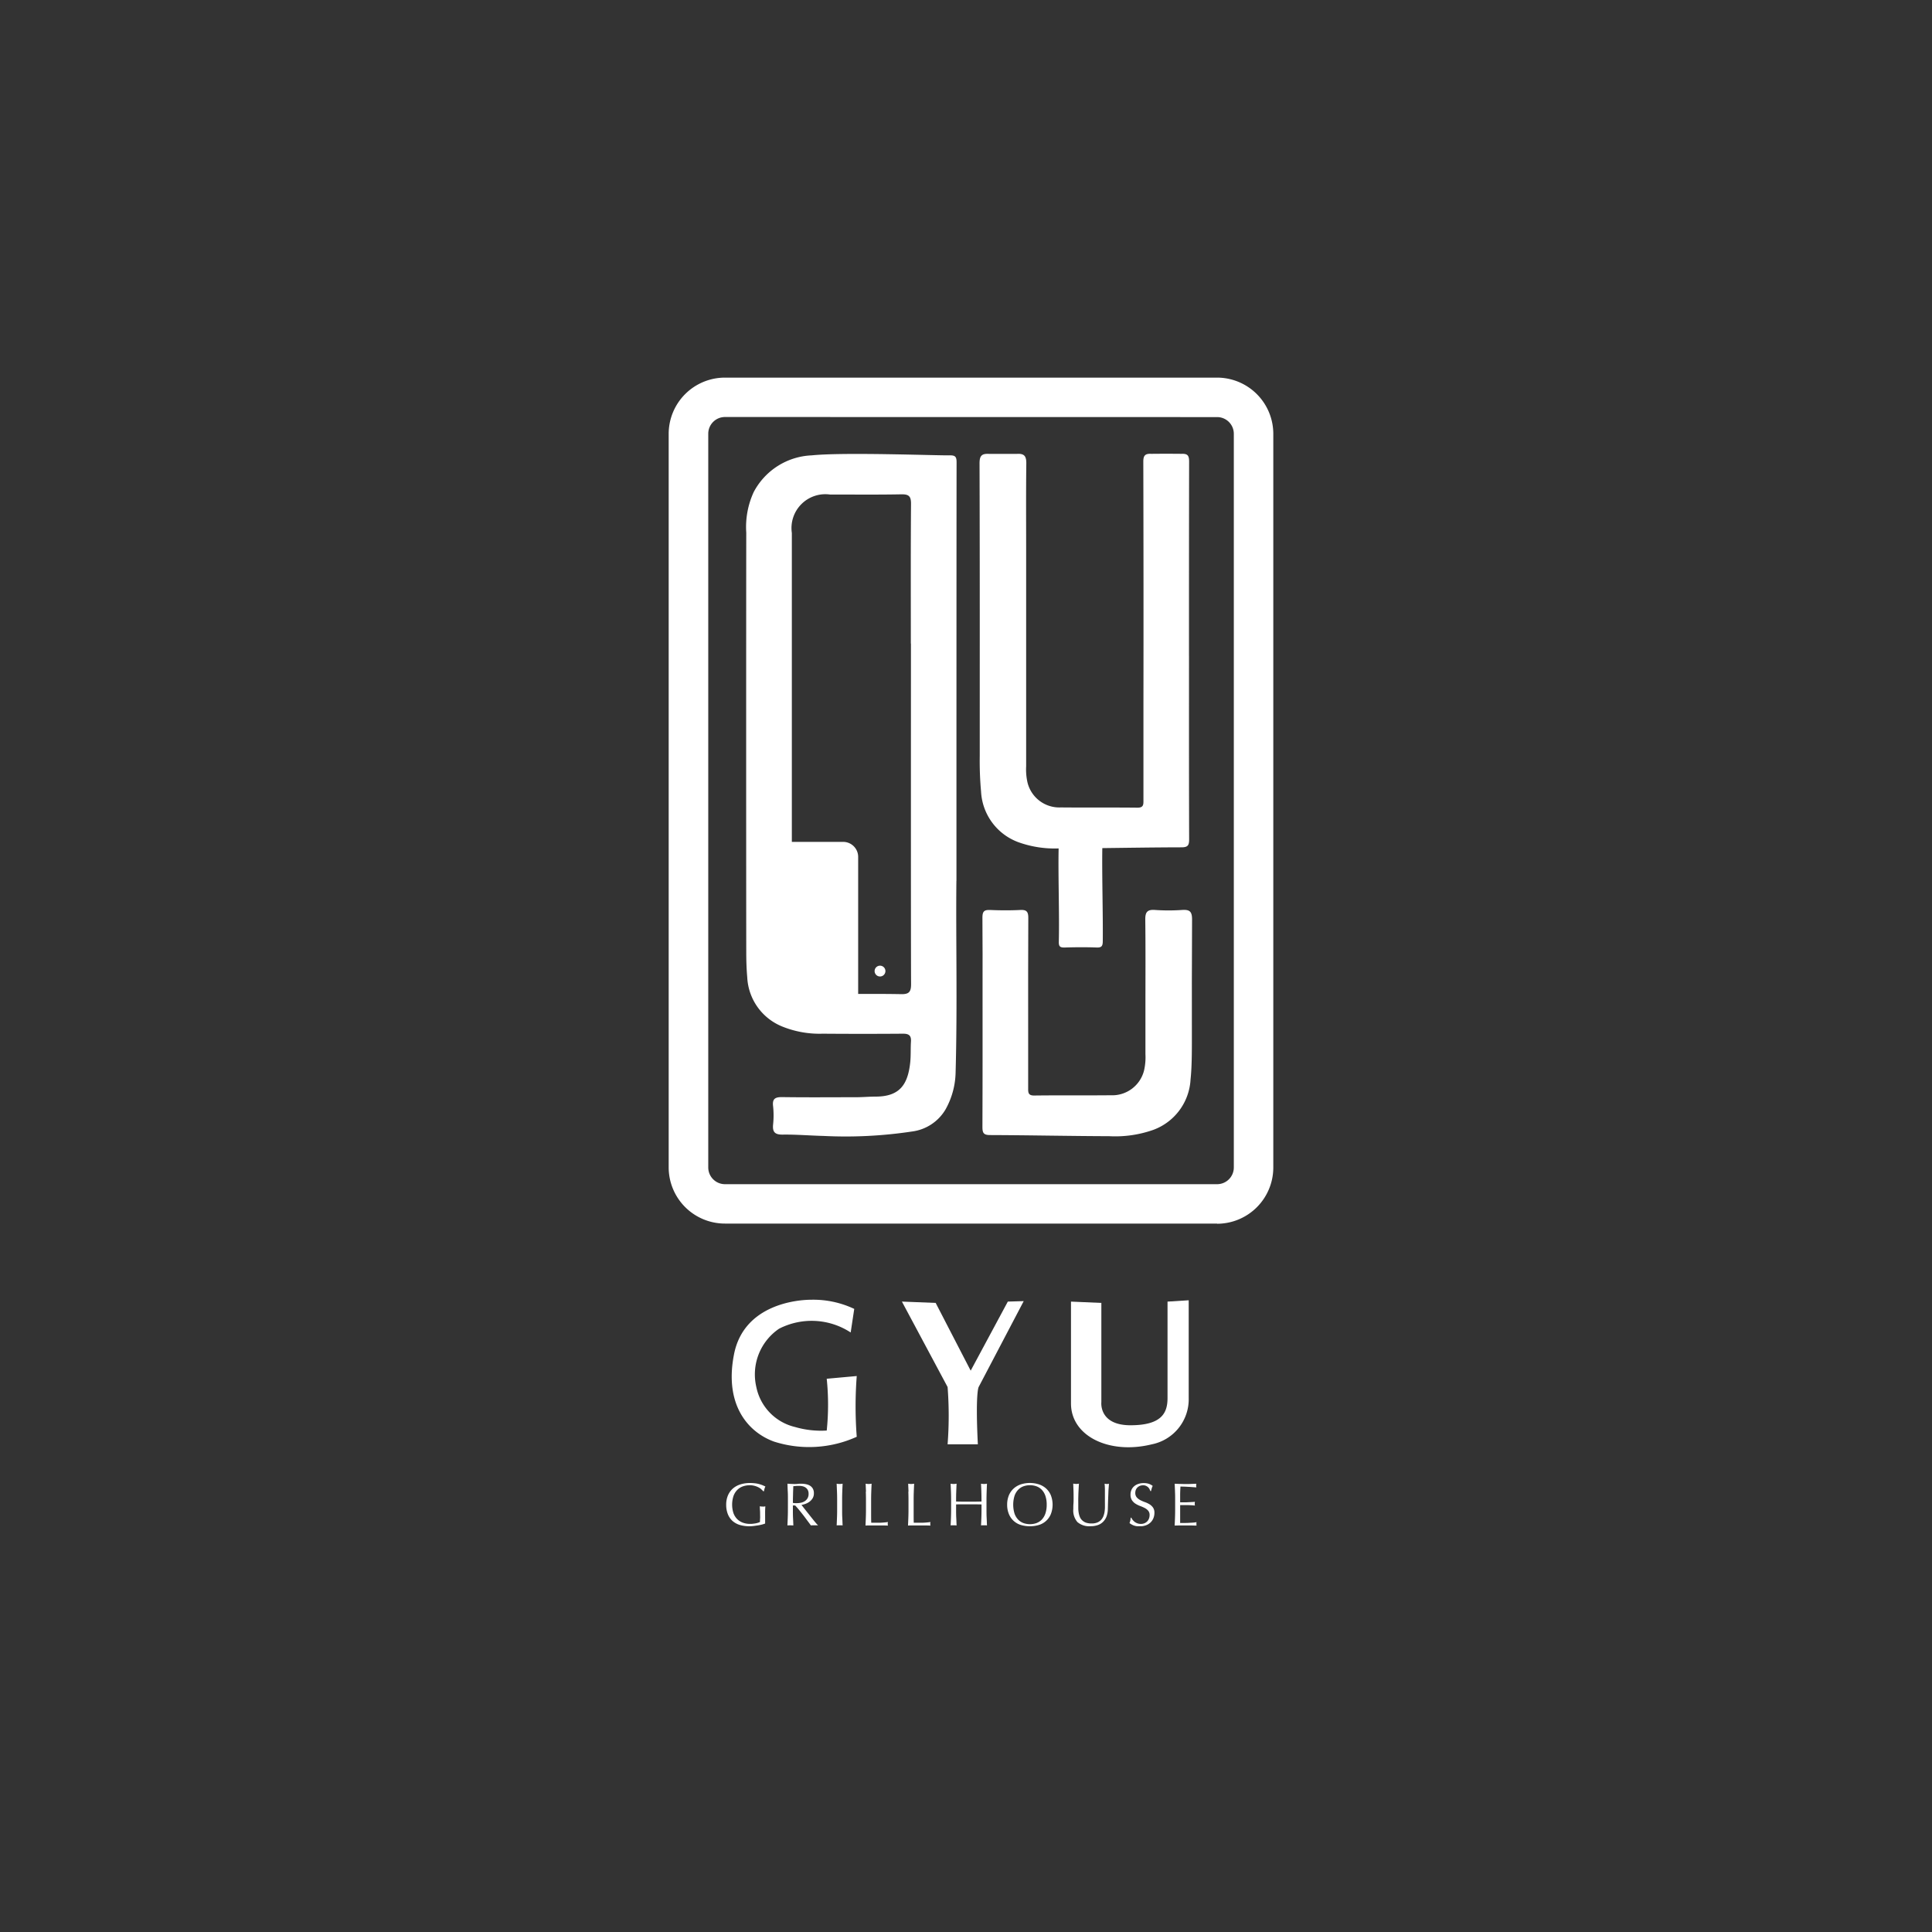
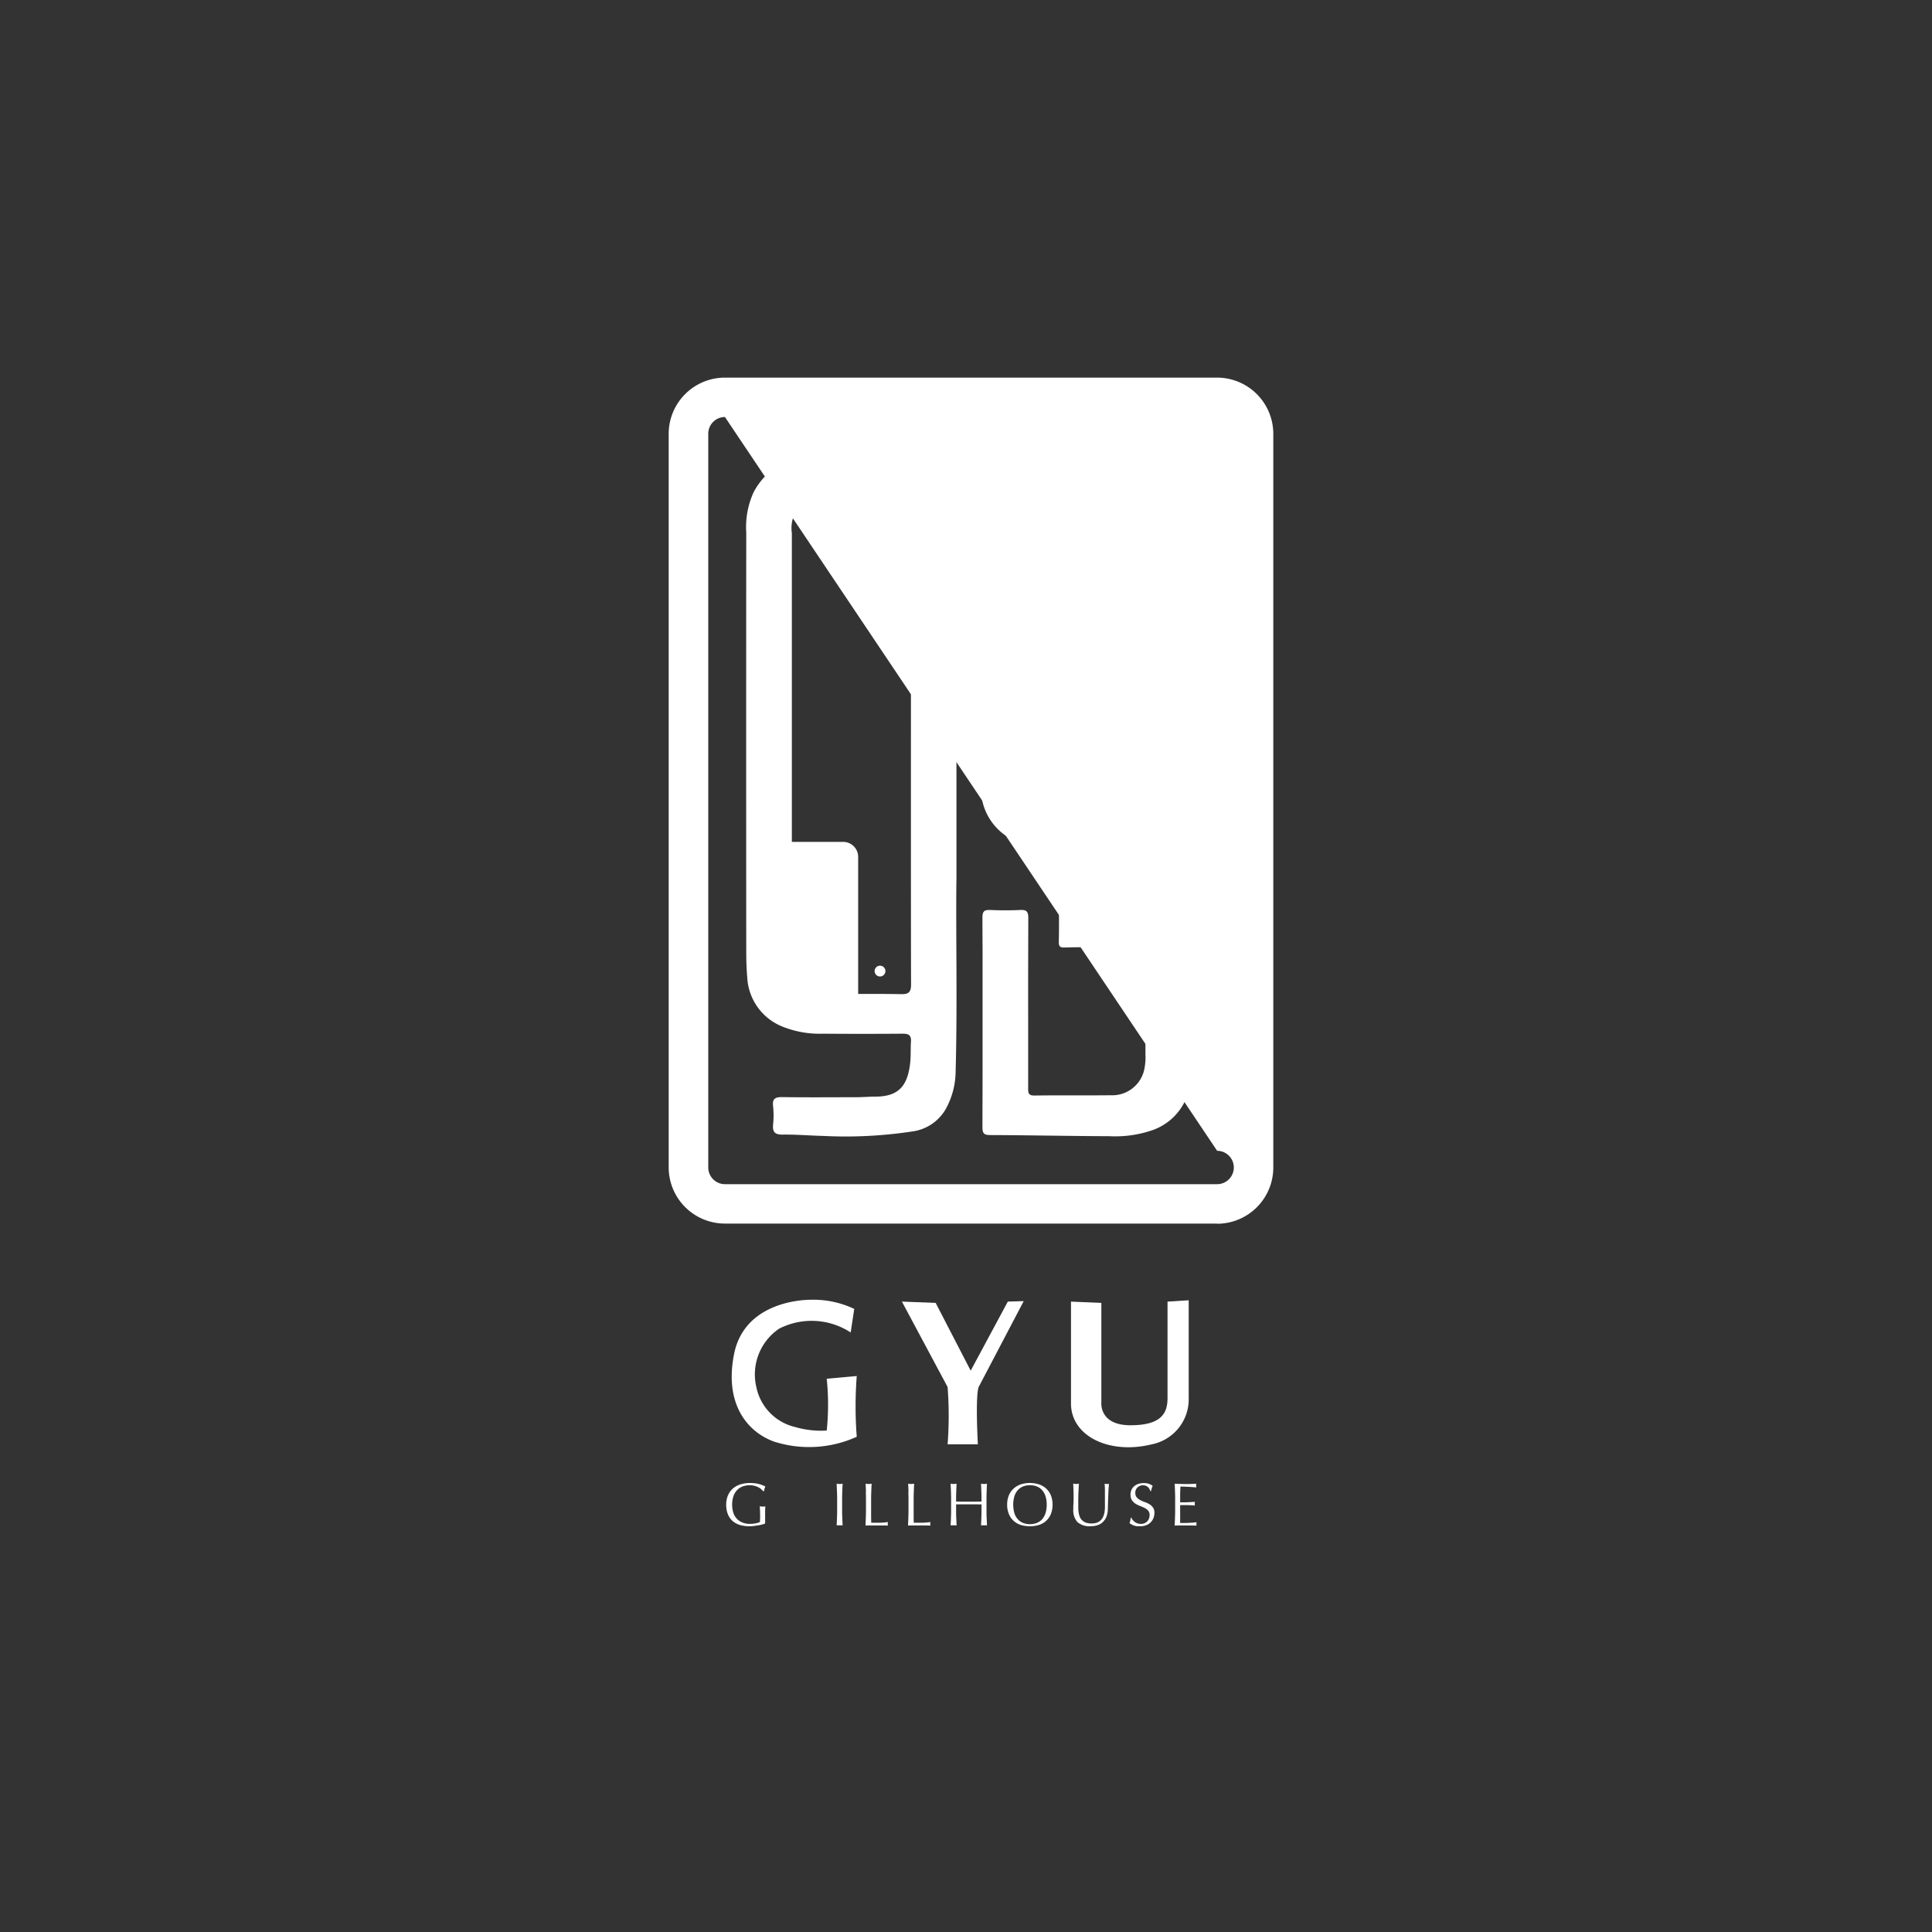
<svg xmlns="http://www.w3.org/2000/svg" width="103" height="103" viewBox="0 0 103 103">
  <rect x="0" y="0" width="103" height="103" fill="#333333" stroke="none" />
  <defs>
    <clipPath id="clip-path">
      <rect id="Rectángulo_14" data-name="Rectángulo 14" width="32.234" height="61.234" fill="none" />
    </clipPath>
  </defs>
  <g id="Grupo_45" data-name="Grupo 45" transform="translate(-858 -789)">
    <g id="Grupo_10" data-name="Grupo 10" transform="translate(893.649 809.133)">
      <g id="Grupo_9" data-name="Grupo 9" transform="translate(0 0)" clip-path="url(#clip-path)">
        <path id="Trazado_52" data-name="Trazado 52" d="M12.387,20.335c.539.024,1.079.027,1.618,0,.341-.017.426.1.424.431-.011,4.328-.007,2.18-.007,6.511v2.535c0,.226-.02.419.32.415,1.362-.017,2.726,0,4.087-.014A1.747,1.747,0,0,0,20.6,28.894a3.182,3.182,0,0,0,.074-.883V25.519c0-1.551.011-3.1-.008-4.652-.006-.4.088-.564.515-.533a10.536,10.536,0,0,0,1.454,0c.4-.025.526.084.525.511-.015,5.367-.01,1.022-.01,6.388,0,.634,0,1.495-.07,2.127a3.038,3.038,0,0,1-1.992,2.7,6.089,6.089,0,0,1-2.345.335c-2.117-.006-4.233-.053-6.351-.06-.35,0-.408-.117-.408-.435.011-3.424.007-3.841.007-7.266,0-3.453.006-.43-.007-3.881,0-.32.073-.431.4-.416" transform="translate(4.743 8.045)" fill="#fff" />
        <path id="Trazado_53" data-name="Trazado 53" d="M23.041,13.686c0-3.452,0-6.9.007-10.358,0-.318-.073-.43-.4-.416-.565-.006-1.093-.006-1.618,0-.339-.017-.426.1-.424.431q.017,6.492.007,12.986v5.032c0,.228.021.42-.321.415-1.361-.015-2.724,0-4.085-.013a1.747,1.747,0,0,1-1.773-1.319,3.181,3.181,0,0,1-.074-.883V8.1c0-1.551-.011-3.1.008-4.652.006-.4-.088-.564-.515-.532H12.4c-.4-.025-.526.084-.525.509.017,5.368.011,10.224.011,15.592a17.948,17.948,0,0,0,.07,1.9,3.042,3.042,0,0,0,1.99,2.7,5.721,5.721,0,0,0,2.144.332c0,.02,0,.033,0,.054-.028,1.44.047,3.481.011,4.917-.007.267.075.318.324.311.562-.017,1.131-.021,1.7,0,.265.01.317-.088.32-.332.015-1.459-.047-3.488-.025-4.967,1.407-.017,2.814-.039,4.221-.042.35,0,.409-.117.408-.435-.011-3.425-.007-6.341-.007-9.766" transform="translate(4.698 1.15)" fill="#fff" />
-         <path id="Trazado_54" data-name="Trazado 54" d="M29.239,45.1H3a3,3,0,0,1-3-2.994V2.994A3,3,0,0,1,3,0H29.24a3,3,0,0,1,2.994,3V42.109a3,3,0,0,1-2.994,3M3,2.1a.891.891,0,0,0-.89.89V42.109A.892.892,0,0,0,3,43H29.239a.891.891,0,0,0,.89-.89V2.994a.891.891,0,0,0-.89-.89Z" transform="translate(0 -0.001)" fill="#fff" />
+         <path id="Trazado_54" data-name="Trazado 54" d="M29.239,45.1H3a3,3,0,0,1-3-2.994V2.994A3,3,0,0,1,3,0H29.24a3,3,0,0,1,2.994,3V42.109a3,3,0,0,1-2.994,3M3,2.1a.891.891,0,0,0-.89.89V42.109A.892.892,0,0,0,3,43H29.239a.891.891,0,0,0,.89-.89a.891.891,0,0,0-.89-.89Z" transform="translate(0 -0.001)" fill="#fff" />
        <path id="Trazado_55" data-name="Trazado 55" d="M14.171,25.672c0-4.352,0-18.65.007-22.318,0-.294-.078-.368-.36-.364-.729.013-5.635-.176-7.358,0a3.667,3.667,0,0,0-3.1,1.961,4.459,4.459,0,0,0-.395,2.161c-.007,3.912-.006,18.45,0,22.364,0,.444.013.89.052,1.333a2.985,2.985,0,0,0,1.89,2.641,5.305,5.305,0,0,0,2.133.373q2.144.017,4.289,0c.32,0,.437.11.417.422-.024.377,0,.756-.042,1.132-.13,1.174-.572,1.795-1.833,1.8-.349,0-.7.032-1.05.033-1.309,0-2.617.013-3.925-.006-.374-.006-.553.073-.5.487a4.694,4.694,0,0,1,0,.97c-.039.4.089.547.511.542.727-.01,1.454.053,2.183.071a23.676,23.676,0,0,0,4.713-.237,2.427,2.427,0,0,0,1.791-1.185,4.2,4.2,0,0,0,.532-1.971c.1-3.627.008-7.256.042-10.2M11.745,13.024c0,2.508-.007,15.646.007,18.156,0,.4-.1.543-.521.535-.766-.015-1.534-.014-2.3-.011V24.391a.8.8,0,0,0-.794-.794H5.395V7.127A1.805,1.805,0,0,1,7.424,5.078c1.269,0,2.536.014,3.8-.01.4-.008.529.092.525.511-.02,2.482-.01,4.963-.01,7.445" transform="translate(1.171 1.153)" fill="#fff" />
        <path id="Trazado_56" data-name="Trazado 56" d="M8.442,22.75a.288.288,0,1,1-.288-.288.287.287,0,0,1,.288.288" transform="translate(3.113 8.888)" fill="#fff" />
        <path id="Trazado_57" data-name="Trazado 57" d="M7.473,42.2a13.46,13.46,0,0,0,0-2.765l1.6-.145a21.252,21.252,0,0,0,0,3.238,6.142,6.142,0,0,1-4.419.254C3.285,42.283,2,40.833,2.53,38.133s3.445-2.91,4.1-2.91a5.1,5.1,0,0,1,2.31.488L8.75,36.968a3.8,3.8,0,0,0-3.819-.2,2.944,2.944,0,0,0-1.213,3.1,2.753,2.753,0,0,0,2.06,2.138,4.968,4.968,0,0,0,1.694.19" transform="translate(0.953 13.937)" fill="#fff" />
        <path id="Trazado_58" data-name="Trazado 58" d="M8.909,35.3l1.8.071,1.867,3.612L14.556,35.3l.847-.025L13,39.855s-.18.3-.042,3.055H11.345a19.934,19.934,0,0,0,0-3.055Z" transform="translate(3.525 13.958)" fill="#fff" />
        <path id="Trazado_59" data-name="Trazado 59" d="M15.367,40.741V35.313l1.619.07v5.294s-.141,1.228,1.552,1.228,1.976-.681,1.976-1.454V35.313l1.129-.071v5.209a2.45,2.45,0,0,1-1.976,2.473c-2.258.553-4.3-.435-4.3-2.18" transform="translate(6.081 13.946)" fill="#fff" />
        <path id="Trazado_60" data-name="Trazado 60" d="M4.055,42.541a.853.853,0,0,0-.162-.1,1.006,1.006,0,0,0-.2-.071.931.931,0,0,0-.232-.028,1.1,1.1,0,0,0-.374.061.813.813,0,0,0-.3.19.9.9,0,0,0-.2.324,1.5,1.5,0,0,0-.008.892.877.877,0,0,0,.19.322.843.843,0,0,0,.3.2,1.093,1.093,0,0,0,.406.071c.046,0,.094,0,.142-.007s.1-.011.145-.02a.823.823,0,0,0,.128-.032A.512.512,0,0,0,4,44.3c0-.066,0-.13.006-.194s0-.131,0-.2,0-.151-.006-.226-.007-.148-.011-.216a.836.836,0,0,0,.156.015.606.606,0,0,0,.071,0,.587.587,0,0,0,.068-.013c0,.049-.008.126-.01.234s0,.247,0,.423v.261a1.519,1.519,0,0,1-.169.054c-.073.018-.144.034-.218.045s-.154.022-.229.032a1.762,1.762,0,0,1-.211.015,1.87,1.87,0,0,1-.519-.07,1.045,1.045,0,0,1-.394-.215.986.986,0,0,1-.248-.363,1.343,1.343,0,0,1-.088-.5,1.258,1.258,0,0,1,.091-.491,1.026,1.026,0,0,1,.255-.364,1.107,1.107,0,0,1,.4-.226,1.679,1.679,0,0,1,.519-.078,2.3,2.3,0,0,1,.293.018,1.386,1.386,0,0,1,.226.047,1.41,1.41,0,0,1,.173.061c.05.022.095.042.133.061a.6.6,0,0,0-.046.117.723.723,0,0,0-.028.133H4.171a.8.8,0,0,0-.121-.117" transform="translate(0.868 16.707)" fill="#fff" />
-         <path id="Trazado_61" data-name="Trazado 61" d="M4.562,43.088c0-.142,0-.282-.008-.42s-.011-.276-.017-.419l.184.011c.059,0,.121.006.184.006s.126,0,.184-.008.121-.008.184-.008a1.242,1.242,0,0,1,.26.027.644.644,0,0,1,.215.084.445.445,0,0,1,.145.156.49.49,0,0,1,.053.243.5.5,0,0,1-.068.268.669.669,0,0,1-.17.184.82.82,0,0,1-.216.113.968.968,0,0,1-.208.053c.025.032.061.078.106.137l.152.193.174.219.176.221c.056.07.109.134.158.193s.091.1.12.133a.746.746,0,0,0-.1-.007H5.882a.687.687,0,0,0-.094.007c-.033-.045-.082-.113-.148-.2s-.138-.188-.218-.293-.162-.207-.246-.31-.159-.19-.228-.261H4.827v.237c0,.142,0,.282.007.419s.013.274.018.408c-.049,0-.1-.006-.158-.006s-.109,0-.159.006c.007-.133.013-.269.018-.408s.008-.278.008-.419Zm.265.184a.566.566,0,0,0,.1.013c.035,0,.075,0,.119,0a.971.971,0,0,0,.209-.022.587.587,0,0,0,.2-.08.458.458,0,0,0,.149-.152.44.44,0,0,0,.06-.24.424.424,0,0,0-.046-.211.373.373,0,0,0-.121-.13.469.469,0,0,0-.162-.067.9.9,0,0,0-.172-.018c-.075,0-.138,0-.188.006s-.092.007-.126.011l-.013.353c0,.116-.007.233-.007.349Z" transform="translate(1.795 16.718)" fill="#fff" />
        <path id="Trazado_62" data-name="Trazado 62" d="M6.434,42.668c-.007-.137-.011-.276-.018-.419l.081.011a.731.731,0,0,0,.156,0l.081-.011c-.007.142-.013.282-.018.419s-.008.276-.008.419v.557c0,.144,0,.283.008.42s.011.272.018.408a1.477,1.477,0,0,0-.159-.006c-.056,0-.11,0-.158.006l.017-.408c.006-.138.008-.278.008-.42v-.557q0-.214-.008-.419" transform="translate(2.539 16.718)" fill="#fff" />
        <path id="Trazado_63" data-name="Trazado 63" d="M7.542,42.668c-.006-.137-.011-.276-.018-.419l.081.011a.731.731,0,0,0,.156,0l.081-.011c-.007.142-.013.282-.018.419s-.008.276-.008.419q0,.408,0,.708c0,.2,0,.378.006.536.154,0,.3,0,.441,0a4.086,4.086,0,0,0,.452-.038.325.325,0,0,0-.015.1.263.263,0,0,0,.015.087c-.1,0-.2-.007-.3-.006h-.6c-.1,0-.2,0-.3.006.007-.134.013-.269.018-.408s.008-.279.008-.42v-.558q0-.214-.008-.419" transform="translate(2.977 16.718)" fill="#fff" />
        <path id="Trazado_64" data-name="Trazado 64" d="M9.166,42.668c-.006-.137-.011-.276-.018-.419l.081.011a.731.731,0,0,0,.156,0l.081-.011c-.007.142-.013.282-.018.419s-.008.276-.008.419q0,.408,0,.708c0,.2,0,.378.006.536.154,0,.3,0,.441,0a4.086,4.086,0,0,0,.452-.038.325.325,0,0,0-.015.1.263.263,0,0,0,.015.087c-.1,0-.2-.007-.3-.006h-.6c-.1,0-.2,0-.3.006.007-.134.013-.269.018-.408s.008-.279.008-.42v-.558q0-.214-.008-.419" transform="translate(3.62 16.718)" fill="#fff" />
        <path id="Trazado_65" data-name="Trazado 65" d="M12.408,42.668c-.006-.137-.011-.276-.018-.419l.081.011a.731.731,0,0,0,.156,0l.08-.011c-.006.142-.013.282-.017.419s-.008.276-.008.419v.557c0,.144,0,.283.008.42s.011.272.017.408a1.425,1.425,0,0,0-.158-.006c-.056,0-.109,0-.159.006.007-.134.013-.269.018-.408s.008-.278.008-.42v-.29l-.338-.006c-.11,0-.222,0-.339,0H11.4c-.109,0-.222,0-.339.006v.29c0,.144,0,.283.008.42s.011.272.018.408c-.05,0-.1-.006-.159-.006a1.452,1.452,0,0,0-.159.006c.007-.134.013-.269.018-.408s.008-.278.008-.42v-.557q0-.214-.008-.419c-.006-.137-.011-.276-.018-.419l.081.011a.731.731,0,0,0,.156,0l.081-.011c-.007.142-.013.282-.018.419s-.008.276-.008.419V43.2l.339.006c.109,0,.221,0,.338,0s.23,0,.339,0l.338-.006v-.114q0-.214-.008-.419" transform="translate(4.262 16.718)" fill="#fff" />
        <path id="Trazado_66" data-name="Trazado 66" d="M12.929,43.379a1.288,1.288,0,0,1,.089-.491,1.024,1.024,0,0,1,.25-.364,1.073,1.073,0,0,1,.382-.226,1.592,1.592,0,0,1,.981,0,1.079,1.079,0,0,1,.384.226,1.015,1.015,0,0,1,.248.364,1.4,1.4,0,0,1,0,.981,1,1,0,0,1-.632.588,1.7,1.7,0,0,1-.981,0,1,1,0,0,1-.632-.588,1.281,1.281,0,0,1-.089-.49m2.108,0a1.422,1.422,0,0,0-.068-.465.89.89,0,0,0-.188-.324.762.762,0,0,0-.286-.19,1.053,1.053,0,0,0-.7,0,.746.746,0,0,0-.285.19.874.874,0,0,0-.19.324,1.621,1.621,0,0,0,0,.93.874.874,0,0,0,.19.324.746.746,0,0,0,.285.19,1.053,1.053,0,0,0,.7,0,.762.762,0,0,0,.286-.19.89.89,0,0,0,.188-.324,1.422,1.422,0,0,0,.068-.465" transform="translate(5.116 16.707)" fill="#fff" />
        <path id="Trazado_67" data-name="Trazado 67" d="M17.145,43.3c0-.307,0-.544,0-.709q0-.172-.017-.343l.068.011a.332.332,0,0,0,.064.006.366.366,0,0,0,.1-.017c-.006.075-.011.166-.02.271s-.01.216-.015.335-.01.243-.014.37-.006.248-.01.367a1.216,1.216,0,0,1-.064.388.809.809,0,0,1-.181.293.726.726,0,0,1-.286.181,1.126,1.126,0,0,1-.389.061.965.965,0,0,1-.7-.219.939.939,0,0,1-.221-.7c0-.1,0-.191.007-.271s.008-.159.008-.24c0-.181,0-.342-.006-.483s-.01-.26-.014-.356c.027,0,.053.008.084.011l.085.006a.587.587,0,0,0,.068-.006c.024,0,.046-.007.07-.011-.006.047-.01.109-.014.186s-.008.163-.013.261-.007.2-.01.314,0,.229,0,.349c0,.074,0,.151,0,.229a1.571,1.571,0,0,0,.024.229,1.016,1.016,0,0,0,.063.214.5.5,0,0,0,.127.179.567.567,0,0,0,.2.12.928.928,0,0,0,.3.042.791.791,0,0,0,.3-.052.581.581,0,0,0,.2-.137.637.637,0,0,0,.123-.194,1.183,1.183,0,0,0,.063-.229,1.966,1.966,0,0,0,.021-.24c0-.08,0-.154,0-.221" transform="translate(6.112 16.719)" fill="#fff" />
        <path id="Trazado_68" data-name="Trazado 68" d="M17.769,44.184a.53.53,0,0,0,.107.109.573.573,0,0,0,.147.08.579.579,0,0,0,.188.031.484.484,0,0,0,.193-.038.427.427,0,0,0,.237-.25.511.511,0,0,0,.033-.183A.346.346,0,0,0,18.6,43.7a.63.63,0,0,0-.19-.147,2.116,2.116,0,0,0-.244-.106,1.328,1.328,0,0,1-.244-.121.655.655,0,0,1-.19-.187.538.538,0,0,1-.075-.3.6.6,0,0,1,.049-.247.534.534,0,0,1,.141-.193.636.636,0,0,1,.222-.126.87.87,0,0,1,.293-.046.885.885,0,0,1,.269.038.681.681,0,0,1,.209.114.717.717,0,0,0-.049.117c-.015.052-.028.1-.039.155h-.039a.664.664,0,0,0-.042-.1.391.391,0,0,0-.074-.1.425.425,0,0,0-.112-.075.351.351,0,0,0-.155-.032.486.486,0,0,0-.167.029.4.4,0,0,0-.133.084.37.37,0,0,0-.088.128.428.428,0,0,0-.031.162.357.357,0,0,0,.077.24.641.641,0,0,0,.188.147,1.925,1.925,0,0,0,.246.107,1.386,1.386,0,0,1,.244.114.643.643,0,0,1,.188.174.472.472,0,0,1,.077.286.742.742,0,0,1-.053.281.657.657,0,0,1-.155.232.7.7,0,0,1-.25.152.949.949,0,0,1-.336.053.838.838,0,0,1-.325-.053.872.872,0,0,1-.209-.121.746.746,0,0,0,.042-.134,1.369,1.369,0,0,0,.021-.154H17.7a.677.677,0,0,0,.07.119" transform="translate(6.965 16.707)" fill="#fff" />
        <path id="Trazado_69" data-name="Trazado 69" d="M19.346,42.665c-.006-.138-.011-.276-.018-.415l.29.011c.1,0,.193.006.29.006s.193,0,.288-.006l.288-.011a.5.5,0,0,0,0,.194l-.188-.013-.181-.013c-.064,0-.134-.008-.209-.011s-.169-.006-.272-.006c0,.07-.006.135-.008.2s-.006.134-.006.214v.427c.095,0,.18,0,.257,0s.144-.006.207-.008l.173-.01c.053,0,.1-.007.151-.011a.49.49,0,0,0-.01.1.464.464,0,0,0,.01.1c-.056-.007-.121-.013-.2-.017s-.149-.007-.225-.008l-.209,0H19.62v.772c0,.08,0,.14,0,.181h.227c.081,0,.162,0,.24-.006s.154-.007.225-.013a1.368,1.368,0,0,0,.183-.025.158.158,0,0,0-.008.05v.05a.276.276,0,0,0,.01.084c-.1,0-.194-.006-.29-.006h-.586c-.1,0-.2,0-.294.006.007-.137.013-.275.018-.412s.008-.276.008-.42v-.553c0-.142,0-.282-.008-.42" transform="translate(7.648 16.719)" fill="#fff" />
      </g>
    </g>
    <rect id="Rectángulo_37" data-name="Rectángulo 37" width="103" height="103" transform="translate(858 789)" fill="none" />
  </g>
</svg>